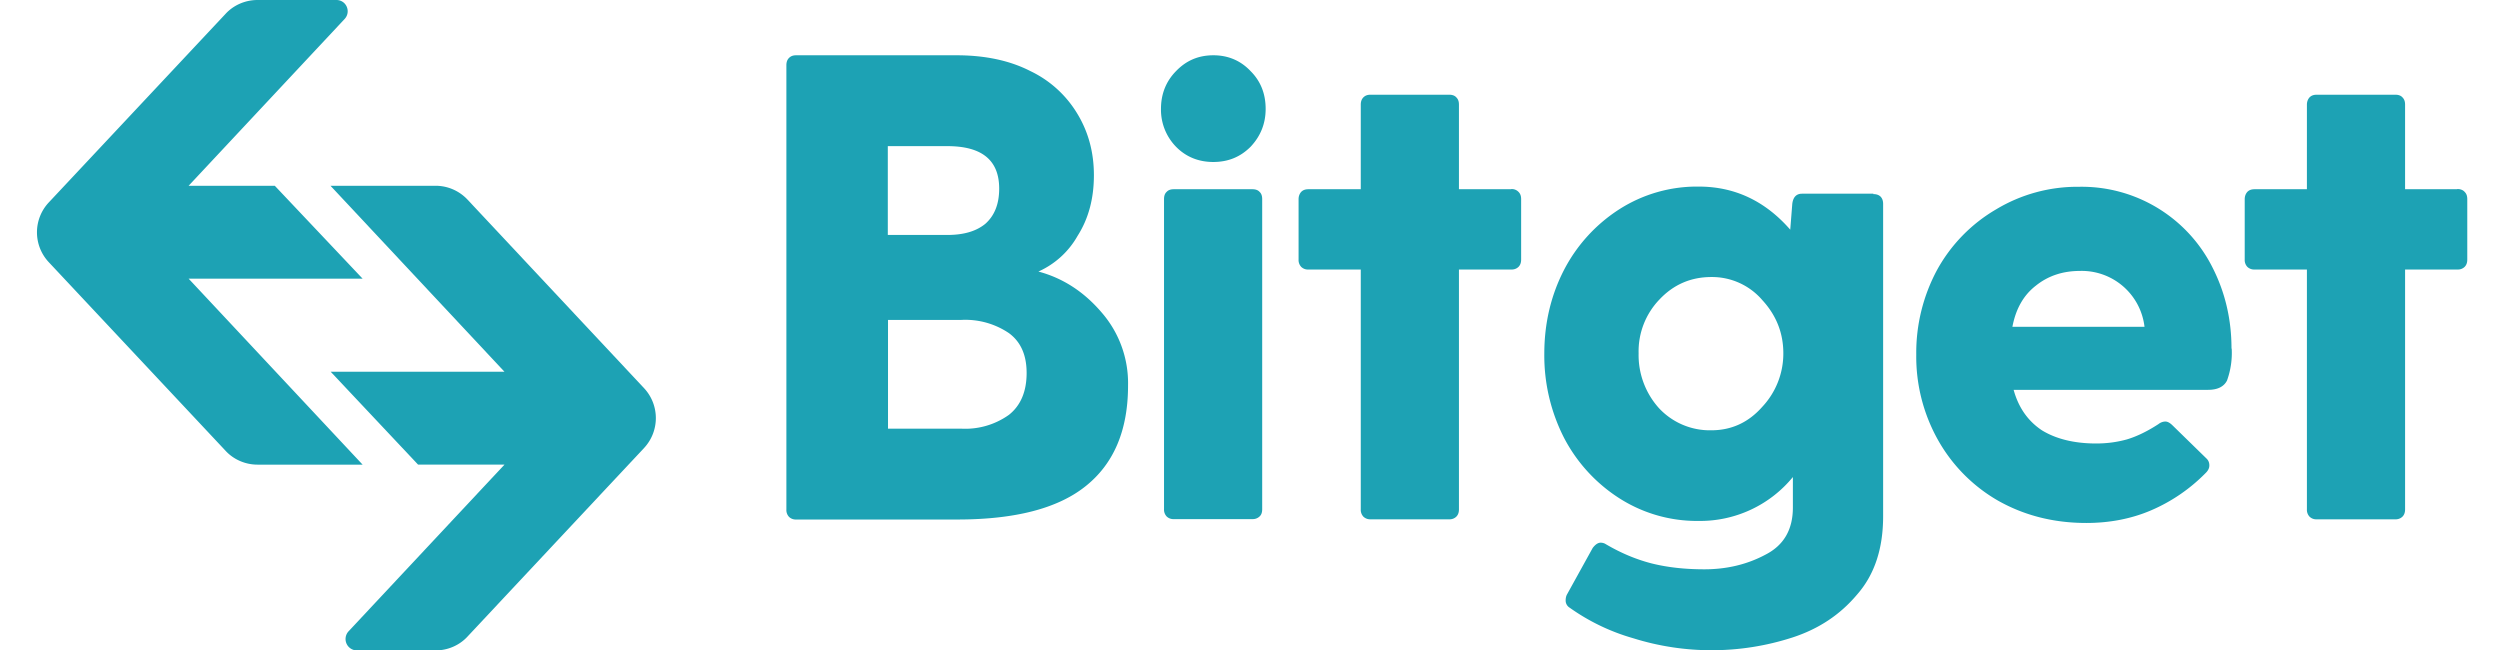
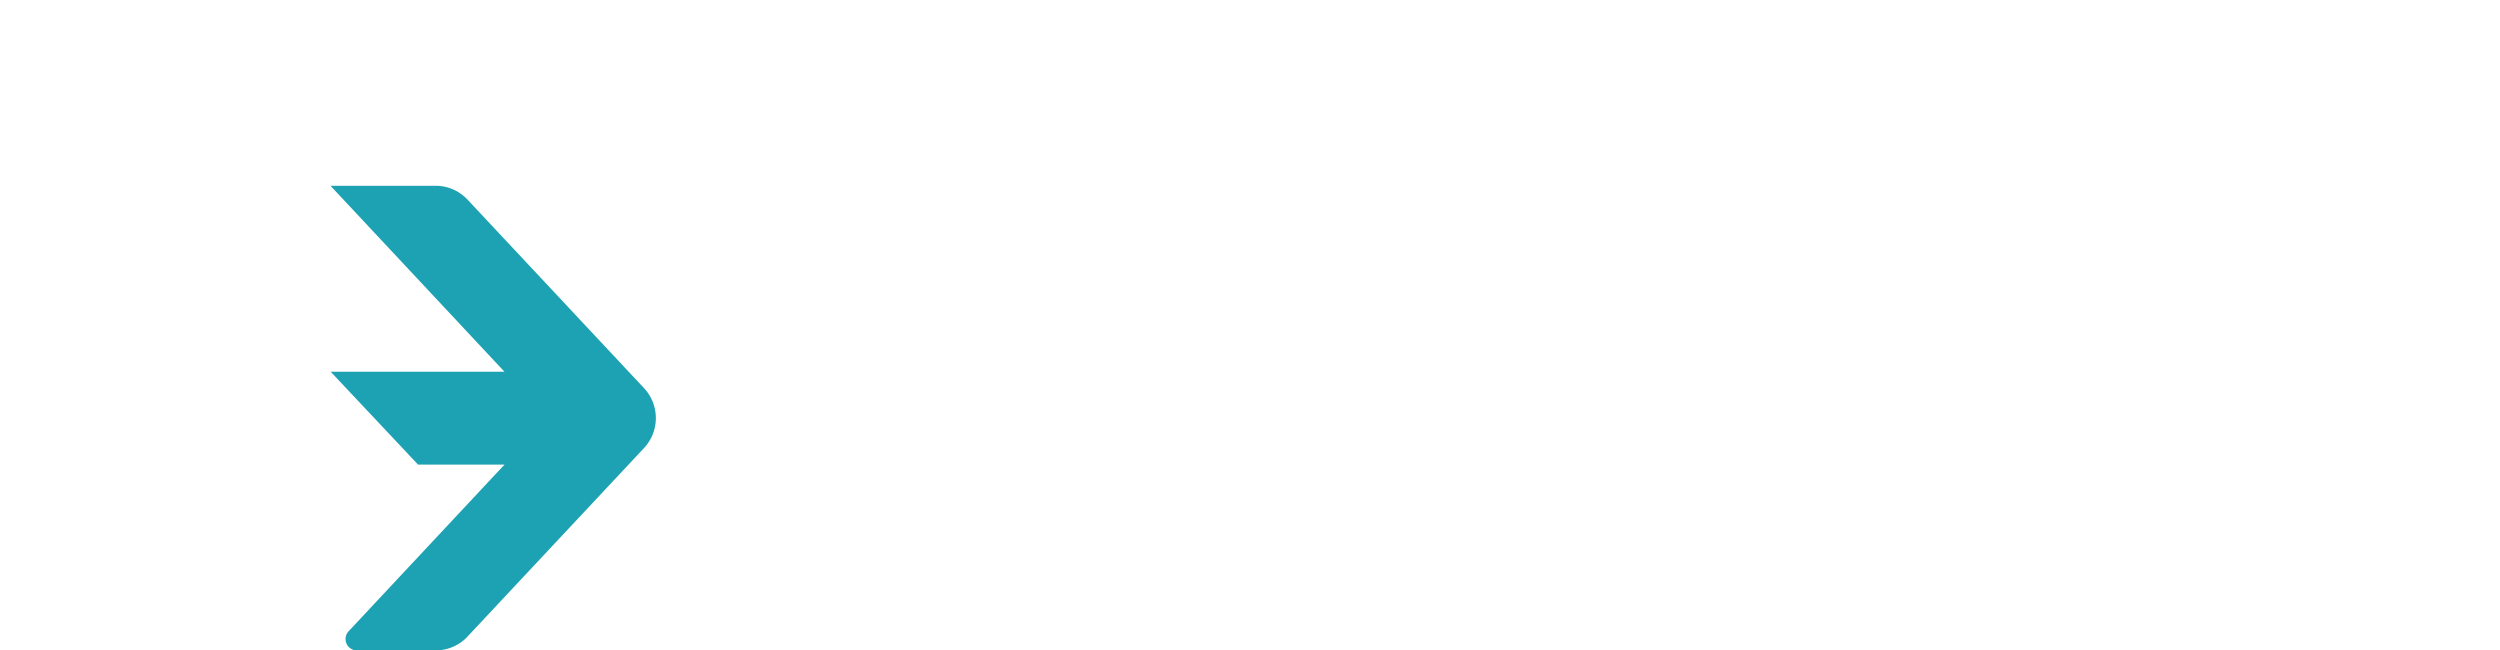
<svg xmlns="http://www.w3.org/2000/svg" width="123" height="32" fill="none" viewBox="0 0 123 32">
-   <path fill="#1DA2B4" d="M120.9 9.3c.16 0 .28.05.36.14.09.09.13.2.13.36v2.97c0 .15-.04.27-.13.36a.47.47 0 0 1-.35.13h-2.58v11.8c0 .15-.04.27-.13.36a.47.47 0 0 1-.35.13h-3.86a.47.47 0 0 1-.36-.13.49.49 0 0 1-.13-.36v-11.8h-2.57a.48.48 0 0 1-.36-.13.49.49 0 0 1-.13-.36V9.8c0-.15.05-.27.13-.36.09-.09.2-.13.36-.13h2.57V5.15c0-.15.05-.27.13-.36.09-.09.2-.13.36-.13h3.86c.15 0 .27.04.35.13.09.09.13.2.13.36v4.16h2.58ZM109.8 17.15a4 4 0 0 1-.23 1.57c-.15.3-.46.46-.93.46h-9.57c.24.87.7 1.53 1.39 1.99.7.43 1.6.65 2.67.65.54 0 1.04-.07 1.51-.2.5-.15 1.01-.4 1.55-.75.1-.08.22-.13.35-.13.11 0 .23.07.36.2l1.67 1.63c.09.09.13.2.13.33s-.06.26-.2.39a8.39 8.39 0 0 1-2.67 1.82c-.98.42-2.05.62-3.18.62-1.61 0-3.06-.37-4.35-1.1a7.9 7.9 0 0 1-2.96-3 8.38 8.38 0 0 1-1.06-4.18 8.6 8.6 0 0 1 1.03-4.18 7.8 7.8 0 0 1 2.9-2.97 7.75 7.75 0 0 1 4.08-1.11 7.2 7.2 0 0 1 6.57 3.98c.62 1.22.93 2.55.93 3.98Zm-7.47-3.82c-.84 0-1.56.24-2.16.72-.6.46-.99 1.13-1.16 2.03h6.5a3.11 3.11 0 0 0-3.19-2.75ZM92.17 9.55c.15 0 .27.04.36.13.08.09.12.2.12.36V25.4c0 1.59-.42 2.87-1.28 3.85-.84 1-1.9 1.7-3.2 2.12a12.9 12.9 0 0 1-7.82.03 10.23 10.23 0 0 1-3.12-1.5.41.41 0 0 1-.2-.36c0-.13.03-.23.07-.3l1.26-2.28c.13-.17.26-.26.39-.26.1 0 .19.03.25.07.73.43 1.48.75 2.26.95.8.2 1.66.29 2.6.29 1.1 0 2.1-.24 3-.72.9-.46 1.35-1.23 1.35-2.32v-1.5a5.9 5.9 0 0 1-4.63 2.16 7.09 7.09 0 0 1-3.9-1.11 7.81 7.81 0 0 1-2.74-3 8.91 8.91 0 0 1-.96-4.12c0-1.48.32-2.85.96-4.1a7.81 7.81 0 0 1 2.74-3.01 7.09 7.09 0 0 1 3.9-1.11c1.76 0 3.26.7 4.5 2.12l.1-1.27c.04-.33.2-.5.48-.5h3.51ZM84.2 21.17c.98 0 1.82-.38 2.5-1.15a3.83 3.83 0 0 0 1.04-2.64c0-1-.35-1.87-1.03-2.61a3.26 3.26 0 0 0-2.51-1.14c-1.01 0-1.86.37-2.55 1.1a3.68 3.68 0 0 0-1.03 2.65 3.9 3.9 0 0 0 1 2.7 3.42 3.42 0 0 0 2.58 1.09ZM74.36 9.3c.15 0 .26.05.35.14.09.09.13.2.13.36v2.97c0 .15-.04.27-.13.36a.47.47 0 0 1-.35.13h-2.58v11.8c0 .15-.04.27-.13.36a.47.47 0 0 1-.35.13h-3.87a.48.48 0 0 1-.35-.13.49.49 0 0 1-.13-.36v-11.8h-2.57a.47.47 0 0 1-.36-.13.49.49 0 0 1-.13-.36V9.8c0-.15.05-.27.13-.36.09-.09.2-.13.36-.13h2.57V5.15c0-.15.04-.27.13-.36.09-.09.2-.13.35-.13h3.87c.15 0 .27.04.35.13.09.09.13.2.13.36v4.16h2.58ZM59.7 7.97c-.73 0-1.35-.25-1.84-.75a2.61 2.61 0 0 1-.74-1.86c0-.74.25-1.36.74-1.86.5-.52 1.1-.78 1.84-.78.72 0 1.34.26 1.83.78.5.5.74 1.12.74 1.86 0 .72-.25 1.34-.74 1.86-.5.5-1.1.75-1.84.75ZM57.27 9.8c0-.16.04-.28.13-.36.08-.09.2-.13.35-.13h3.87c.15 0 .27.04.35.13.09.08.13.2.13.36v15.25c0 .16-.04.28-.13.36a.48.48 0 0 1-.35.13h-3.87a.47.47 0 0 1-.35-.13.49.49 0 0 1-.13-.36V9.8ZM51.09 13.36c1.2.32 2.23.99 3.09 1.99a5.3 5.3 0 0 1 1.32 3.62c0 2.2-.7 3.85-2.1 4.96-1.37 1.09-3.47 1.63-6.3 1.63h-7.93a.47.47 0 0 1-.35-.13.49.49 0 0 1-.13-.36V3.21c0-.15.04-.27.13-.36.09-.09.2-.13.35-.13h7.9c1.4 0 2.62.26 3.63.78a5.41 5.41 0 0 1 2.32 2.12c.54.9.8 1.9.8 3 0 1.14-.26 2.13-.8 2.98a4.17 4.17 0 0 1-1.93 1.76Zm-1.93-4.08c0-1.4-.85-2.09-2.55-2.09h-2.93v4.37h2.93c.8 0 1.42-.18 1.87-.55.45-.4.68-.97.68-1.73Zm-1.87 11.81a3.7 3.7 0 0 0 2.35-.68c.58-.46.87-1.15.87-2.06 0-.9-.3-1.54-.87-1.96a3.83 3.83 0 0 0-2.35-.65h-3.6v5.35h3.6ZM11.09.69c.4-.44.98-.69 1.58-.69h3.88c.49 0 .74.58.4.94l-7.67 8.2h4.24l4.32 4.57H9.28l8.56 9.15h-5.17c-.6 0-1.18-.25-1.58-.69L2.4 12.9a2.15 2.15 0 0 1 0-2.94L11.09.69Z" />
  <path fill="#1DA2B4" d="M23.01 31.31c-.4.44-.98.69-1.58.69h-3.88a.56.56 0 0 1-.4-.94l7.67-8.2h-4.25l-4.3-4.57h8.55l-8.56-9.15h5.17c.6 0 1.17.25 1.58.69l8.68 9.27c.77.83.77 2.11 0 2.94l-8.68 9.27Z" />
</svg>